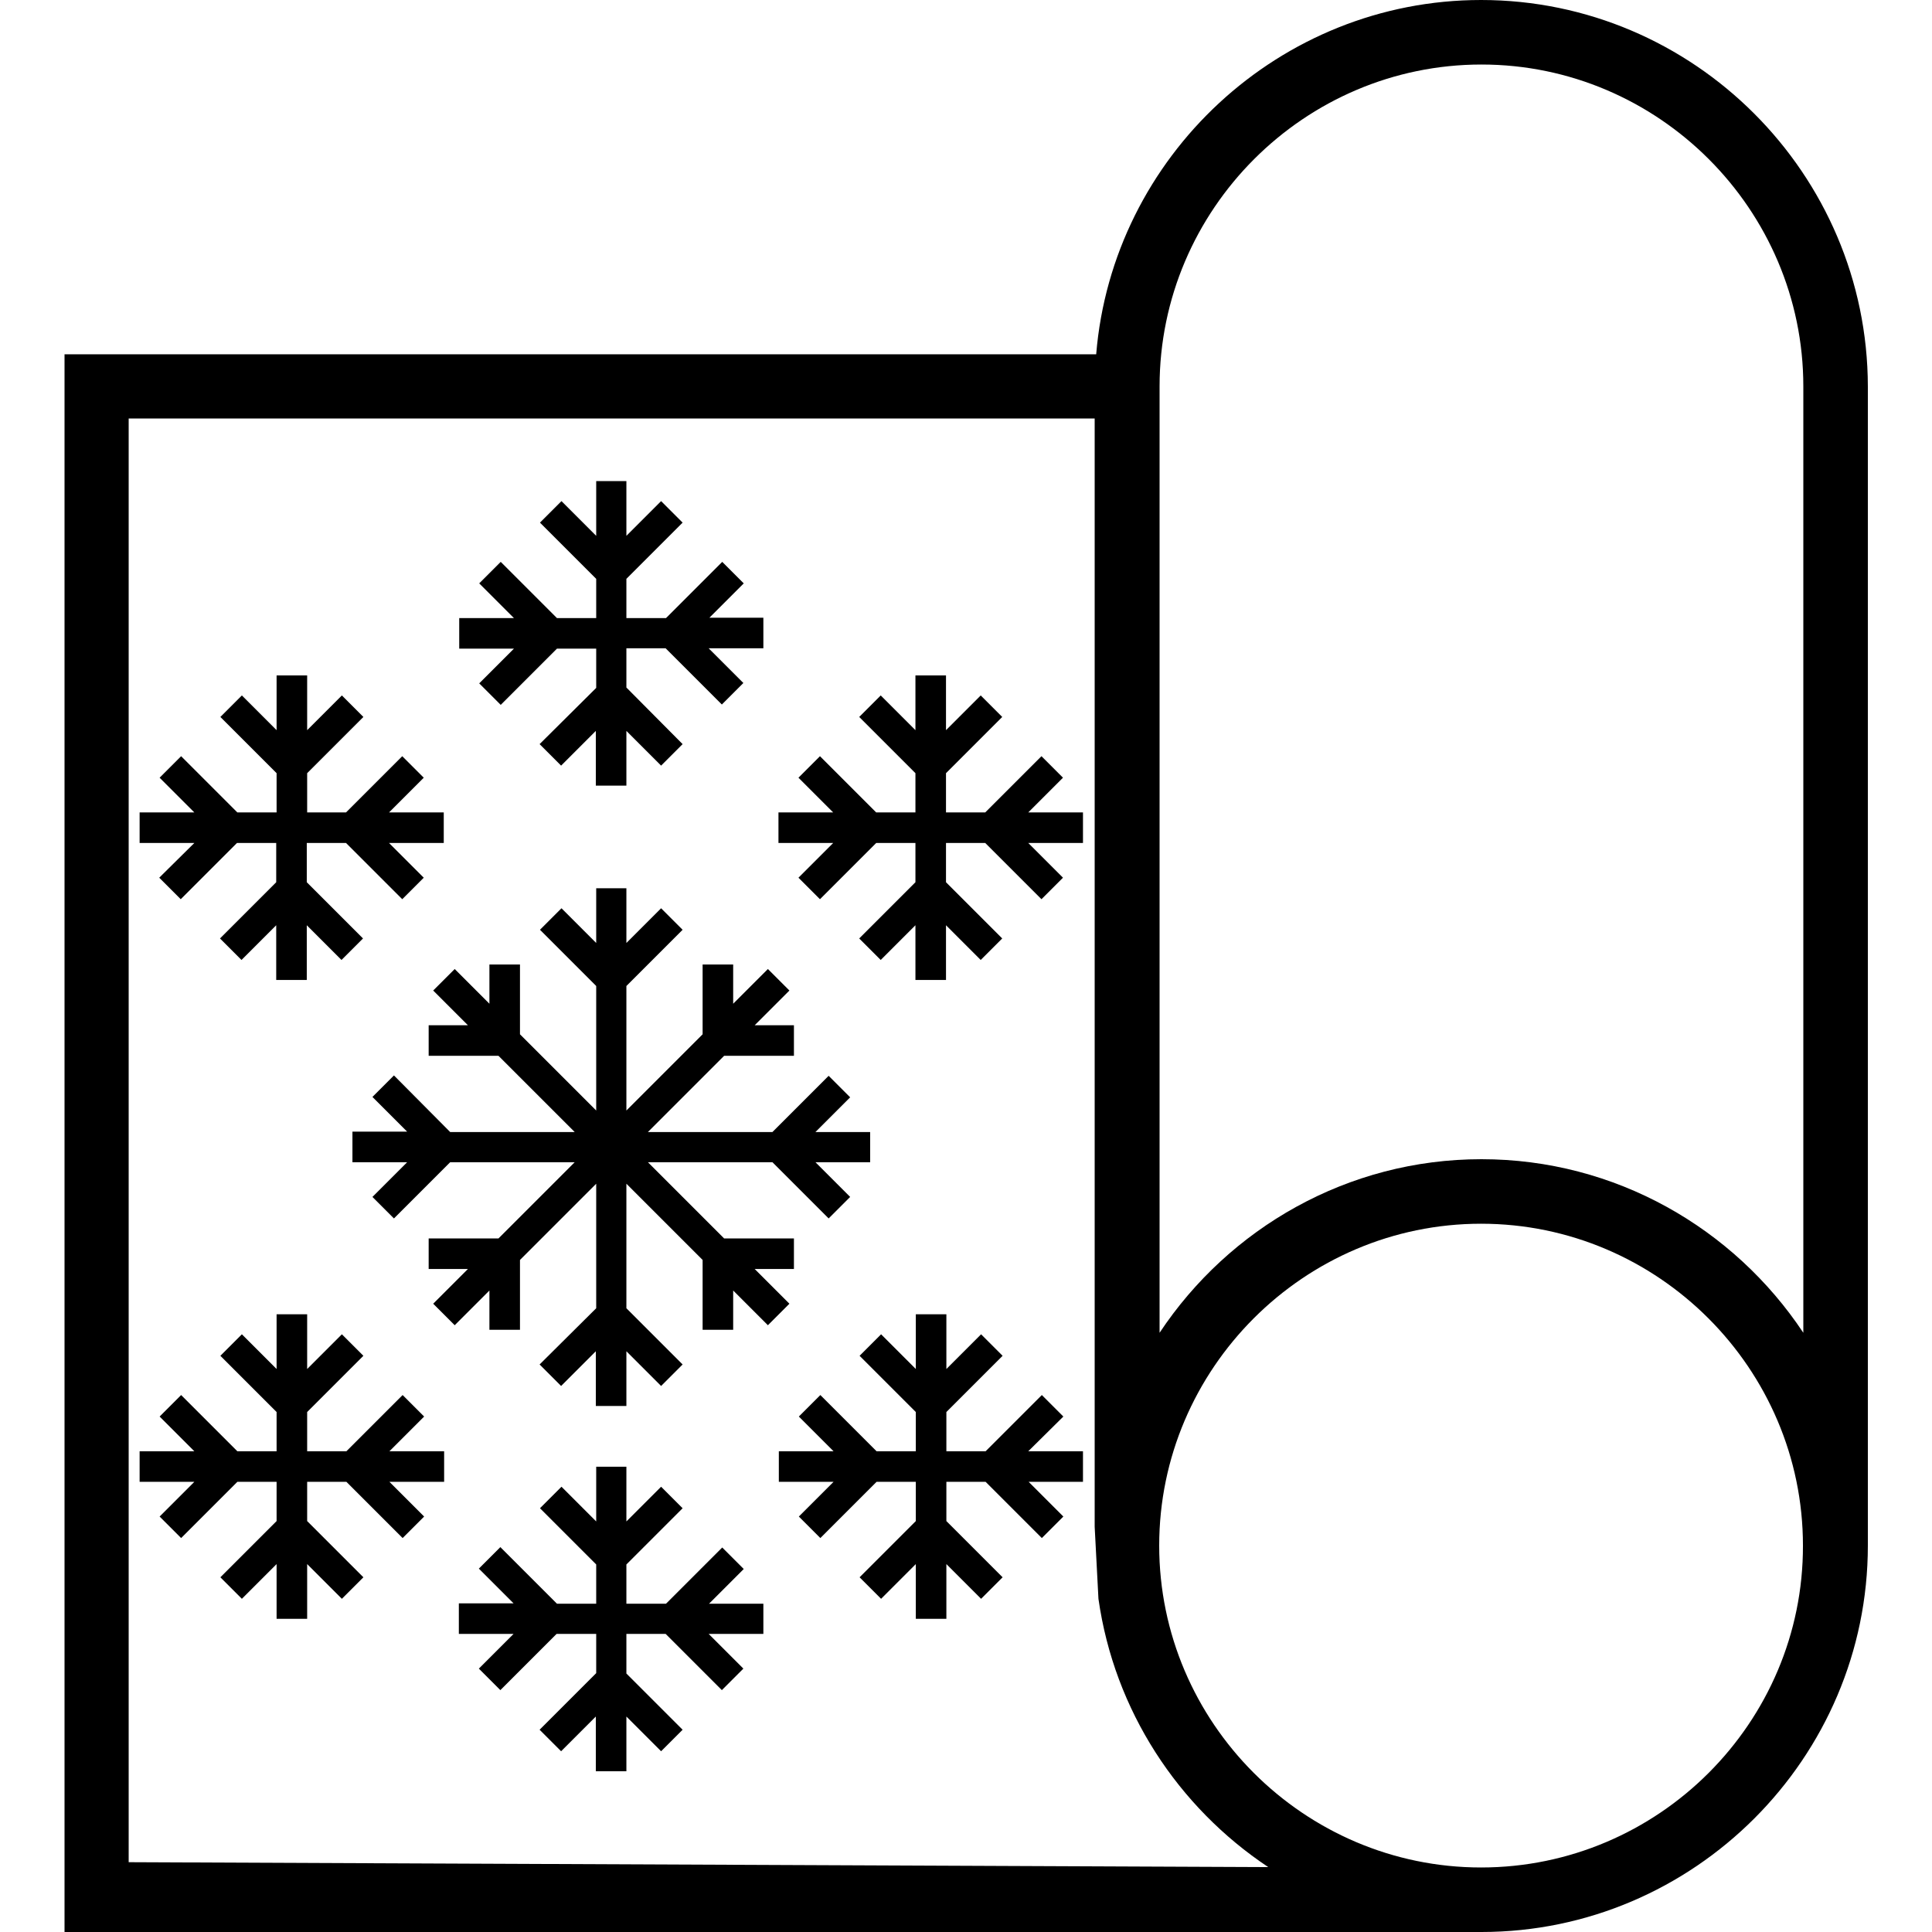
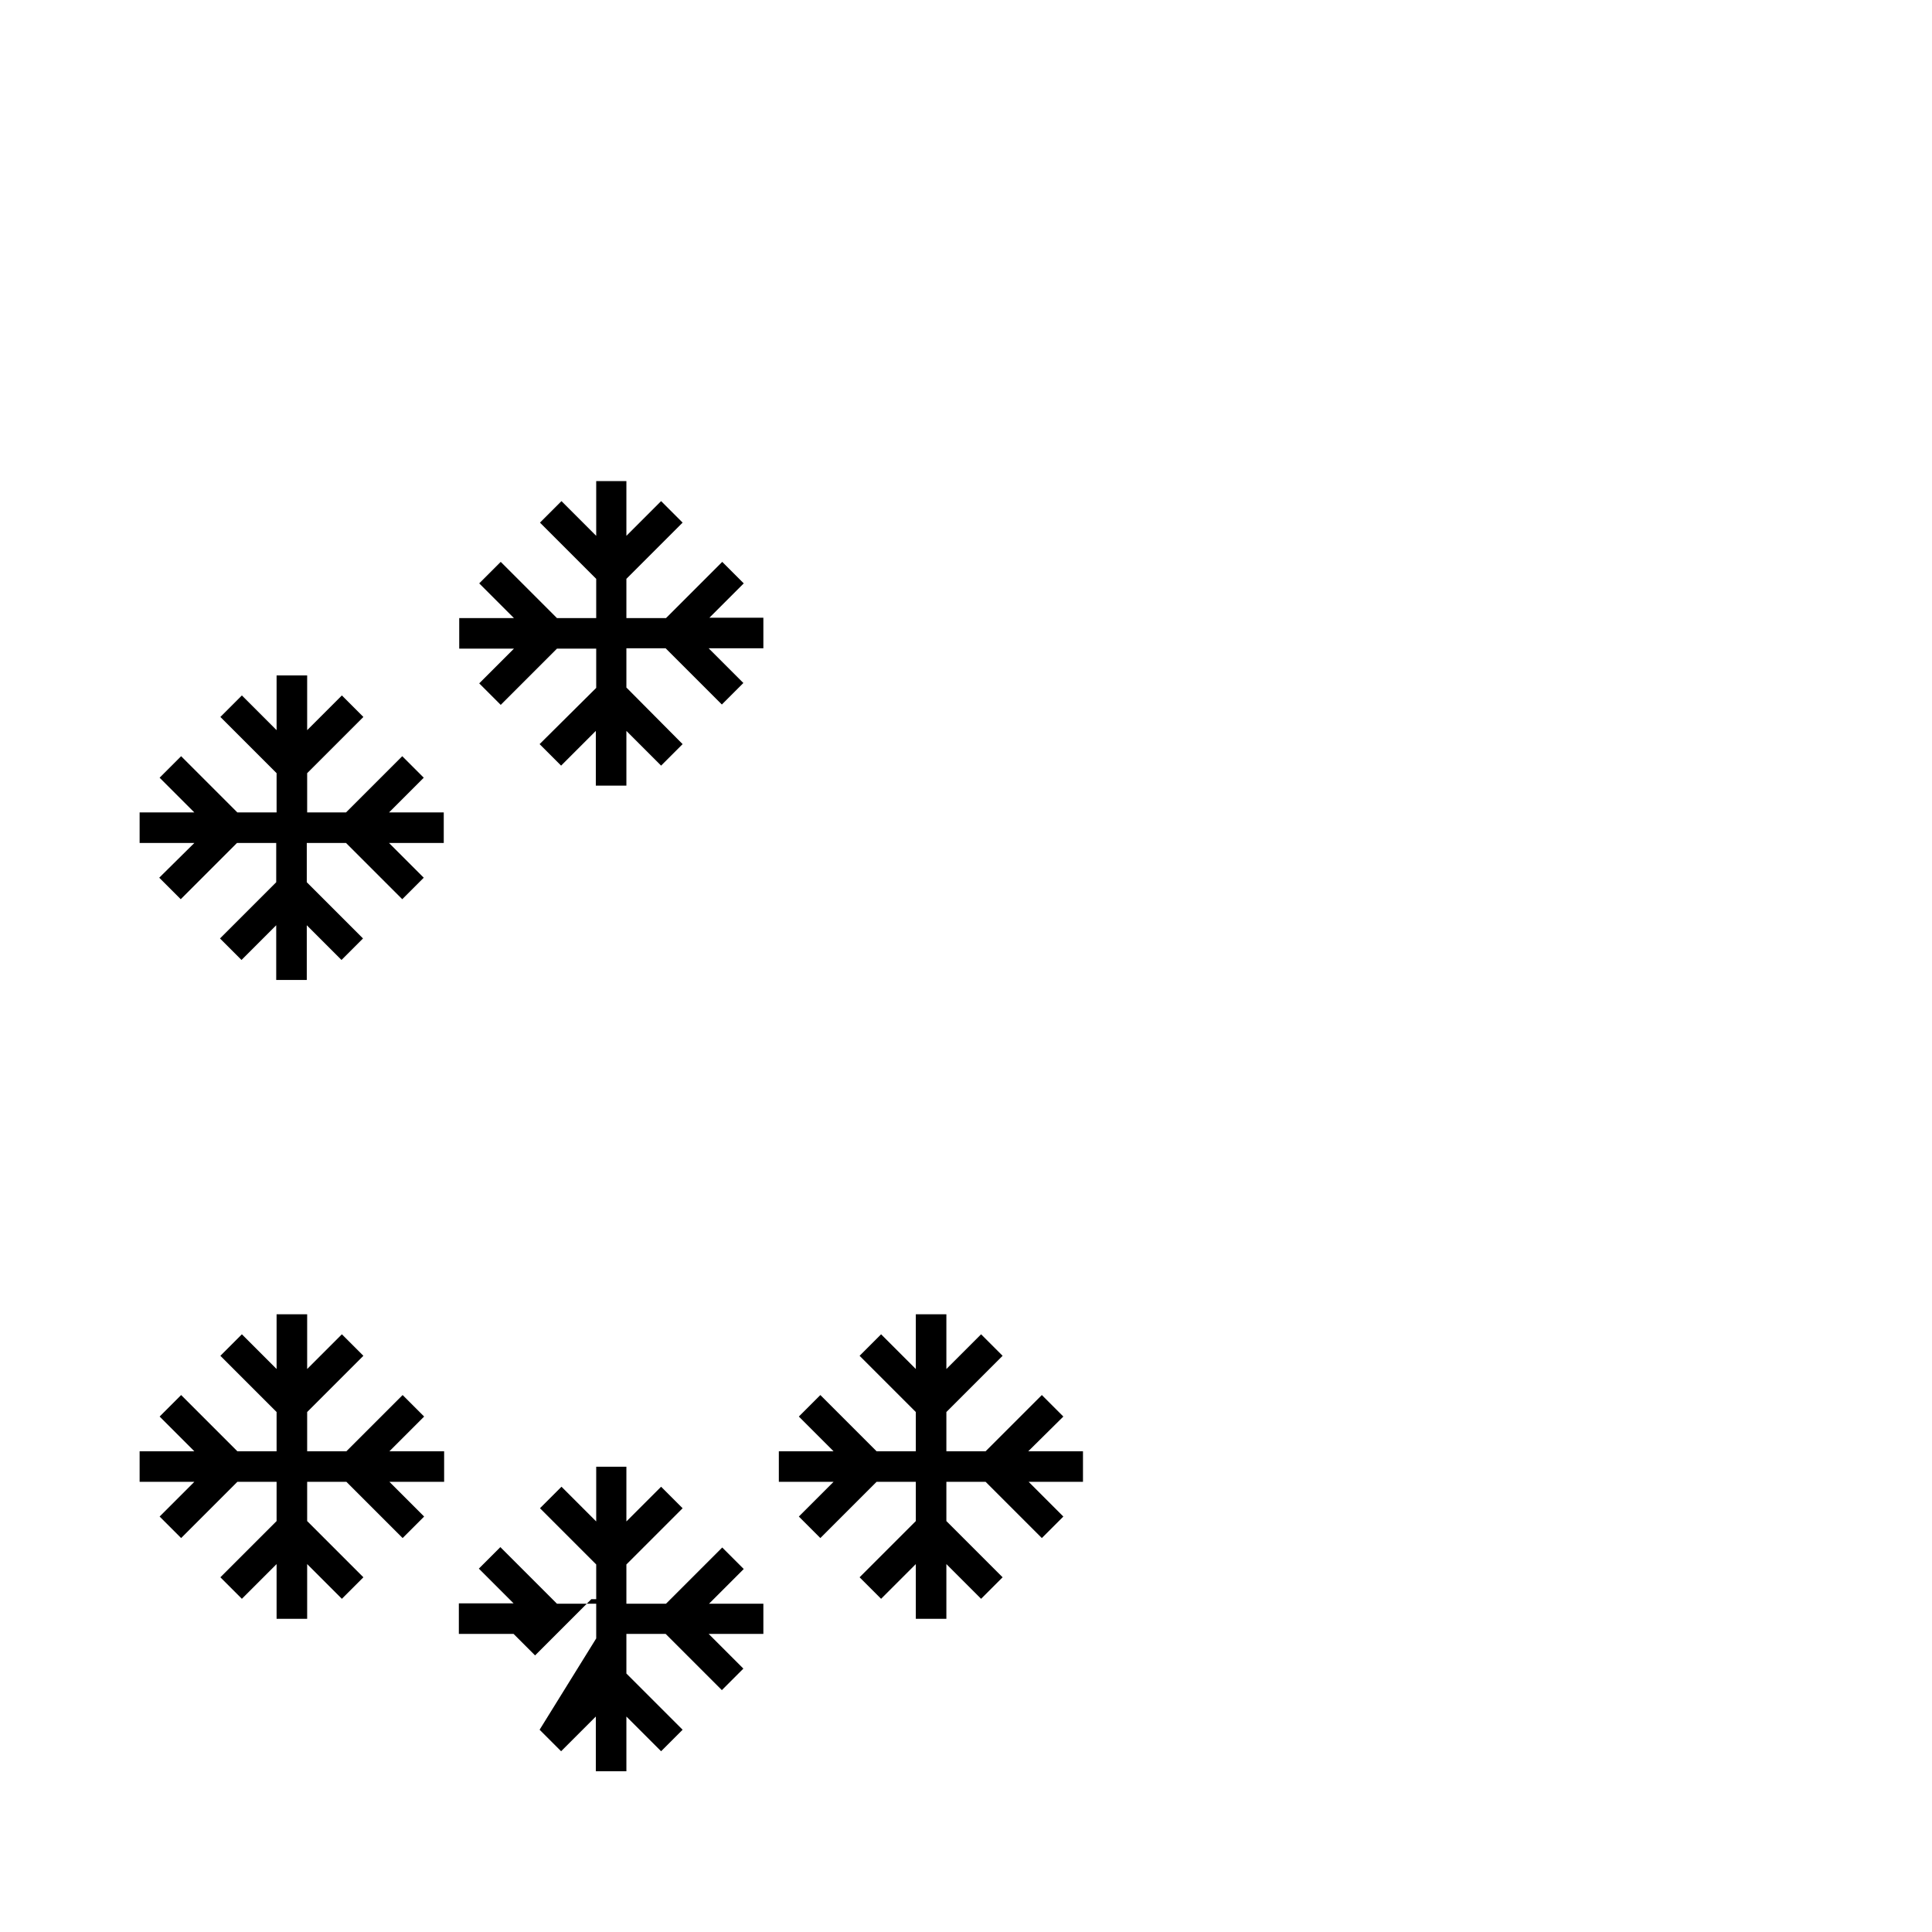
<svg xmlns="http://www.w3.org/2000/svg" version="1.1" id="Layer_1" x="0px" y="0px" viewBox="0 0 512 512" style="enable-background:new 0 0 512 512;" xml:space="preserve">
-   <path d="M392.5,0c-53.4,0-97.7,41.5-102,93.9H17.1V512h375.5c56.3,0,102.4-46.1,102.4-102.4V102.4C494.9,46.1,448.9,0,392.5,0z   M34.1,493.5V110.9h256v3.7l0,290l1,19.1c4.2,29.6,21.1,55.2,45,71.1L34.1,493.5z M392.5,494.9c-46.9,0-85.3-38.4-85.3-85.3  c0-46.9,38.4-85.3,85.3-85.3c46.9,0,85.3,38.4,85.3,85.3C477.9,456.5,439.5,494.9,392.5,494.9z M477.9,353.2  c-18.4-27.7-49.8-46-85.3-46s-66.9,18.3-85.3,46V102.4c0-46.9,38.4-85.3,85.3-85.3c46.9,0,85.3,38.4,85.3,85.3V353.2z" />
-   <path d="M209.2,345.5l-9.2-9.2h10.4v-8.1h-18.5L171.7,308h33l14.9,14.9l5.7-5.7l-9.2-9.2h14.5V300h-14.5l9.2-9.2l-5.7-5.7L204.7,300  h-33l20.2-20.2h18.5v-8.1H200l9.2-9.2l-5.7-5.7l-9.2,9.2v-10.4h-8.1v18.5L166,294.3v-33l14.9-14.9l-5.7-5.7l-9.2,9.2v-14.5H158v14.5  l-9.2-9.2l-5.7,5.7l14.9,14.9v33l-20.2-20.2v-18.5h-8.1V266l-9.2-9.2l-5.7,5.7l9.2,9.2h-10.4v8.1h18.5l20.2,20.2h-33L104.4,285  l-5.7,5.7l9.2,9.2H93.4v8.1h14.5l-9.2,9.2l5.7,5.7l14.9-14.9h33l-20.2,20.2h-18.5v8.1H124l-9.2,9.2l5.7,5.7l9.2-9.2v10.4h8.1v-18.5  l20.2-20.2v33L143,361.6l5.7,5.7l9.2-9.2v14.5h8.1v-14.5l9.2,9.2l5.7-5.7L166,346.7v-33l20.2,20.2v18.5h8.1V342l9.2,9.2L209.2,345.5  z" />
  <path d="M112.4,375.4l-5.7-5.7l-14.9,14.9H81.4v-10.4l14.9-14.9l-5.7-5.7l-9.2,9.2v-14.5h-8.1v14.5l-9.2-9.2l-5.7,5.7l14.9,14.9  v10.4H62.9l-14.9-14.9l-5.7,5.7l9.2,9.2H37v8.1h14.5l-9.2,9.2l5.7,5.7l14.9-14.9h10.4v10.4l-14.9,14.9l5.7,5.7l9.2-9.2V429h8.1  v-14.5l9.2,9.2l5.7-5.7l-14.9-14.9v-10.4h10.4l14.9,14.9l5.7-5.7l-9.2-9.2h14.5v-8.1h-14.5L112.4,375.4z" />
  <path d="M42.2,232.6l5.7,5.7l14.9-14.9h10.4v10.4l-14.9,14.9l5.7,5.7l9.2-9.2v14.5h8.1v-14.5l9.2,9.2l5.7-5.7l-14.9-14.9v-10.4h10.4  l14.9,14.9l5.7-5.7l-9.2-9.2h14.5v-8.1h-14.5l9.2-9.2l-5.7-5.7l-14.9,14.9H81.4v-10.4l14.9-14.9l-5.7-5.7l-9.2,9.2V179h-8.1v14.5  l-9.2-9.2l-5.7,5.7l14.9,14.9v10.4H62.9l-14.9-14.9l-5.7,5.7l9.2,9.2H37v8.1h14.5L42.2,232.6z" />
  <path d="M281.8,375.4l-5.7-5.7l-14.9,14.9h-10.4v-10.4l14.9-14.9l-5.7-5.7l-9.2,9.2v-14.5h-8.1v14.5l-9.2-9.2l-5.7,5.7l14.9,14.9  v10.4h-10.4l-14.9-14.9l-5.7,5.7l9.2,9.2h-14.5v8.1h14.5l-9.2,9.2l5.7,5.7l14.9-14.9h10.4v10.4l-14.9,14.9l5.7,5.7l9.2-9.2V429h8.1  v-14.5l9.2,9.2l5.7-5.7l-14.9-14.9v-10.4h10.4l14.9,14.9l5.7-5.7l-9.2-9.2H287v-8.1h-14.5L281.8,375.4z" />
-   <path d="M272.5,215.3l9.2-9.2l-5.7-5.7l-14.9,14.9h-10.4v-10.4l14.9-14.9l-5.7-5.7l-9.2,9.2V179h-8.1v14.5l-9.2-9.2l-5.7,5.7  l14.9,14.9v10.4h-10.4l-14.9-14.9l-5.7,5.7l9.2,9.2h-14.5v8.1h14.5l-9.2,9.2l5.7,5.7l14.9-14.9h10.4v10.4l-14.9,14.9l5.7,5.7  l9.2-9.2v14.5h8.1v-14.5l9.2,9.2l5.7-5.7l-14.9-14.9v-10.4h10.4l14.9,14.9l5.7-5.7l-9.2-9.2H287v-8.1H272.5z" />
  <path d="M187.9,163.8l9.2-9.2l-5.7-5.7l-14.9,14.9H166v-10.4l14.9-14.9l-5.7-5.7l-9.2,9.2v-14.5H158v14.5l-9.2-9.2l-5.7,5.7  l14.9,14.9v10.4h-10.4l-14.9-14.9l-5.7,5.7l9.2,9.2h-14.5v8.1h14.5l-9.2,9.2l5.7,5.7l14.9-14.9H158v10.4L143,197.2l5.7,5.7l9.2-9.2  v14.5h8.1v-14.5l9.2,9.2l5.7-5.7L166,182.2v-10.4h10.4l14.9,14.9l5.7-5.7l-9.2-9.2h14.5v-8.1H187.9z" />
-   <path d="M187.9,425l9.2-9.2l-5.7-5.7L176.5,425H166v-10.4l14.9-14.9l-5.7-5.7l-9.2,9.2v-14.5H158v14.5l-9.2-9.2l-5.7,5.7l14.9,14.9  V425h-10.4L132.6,410l-5.7,5.7l9.2,9.2h-14.5v8.1h14.5l-9.2,9.2l5.7,5.7l14.9-14.9H158v10.4L143,458.4l5.7,5.7l9.2-9.2v14.5h8.1  v-14.5l9.2,9.2l5.7-5.7L166,443.5V433h10.4l14.9,14.9l5.7-5.7l-9.2-9.2h14.5V425H187.9z" />
+   <path d="M187.9,425l9.2-9.2l-5.7-5.7L176.5,425H166v-10.4l14.9-14.9l-5.7-5.7l-9.2,9.2v-14.5H158v14.5l-9.2-9.2l-5.7,5.7l14.9,14.9  V425h-10.4L132.6,410l-5.7,5.7l9.2,9.2h-14.5v8.1h14.5l5.7,5.7l14.9-14.9H158v10.4L143,458.4l5.7,5.7l9.2-9.2v14.5h8.1  v-14.5l9.2,9.2l5.7-5.7L166,443.5V433h10.4l14.9,14.9l5.7-5.7l-9.2-9.2h14.5V425H187.9z" />
</svg>